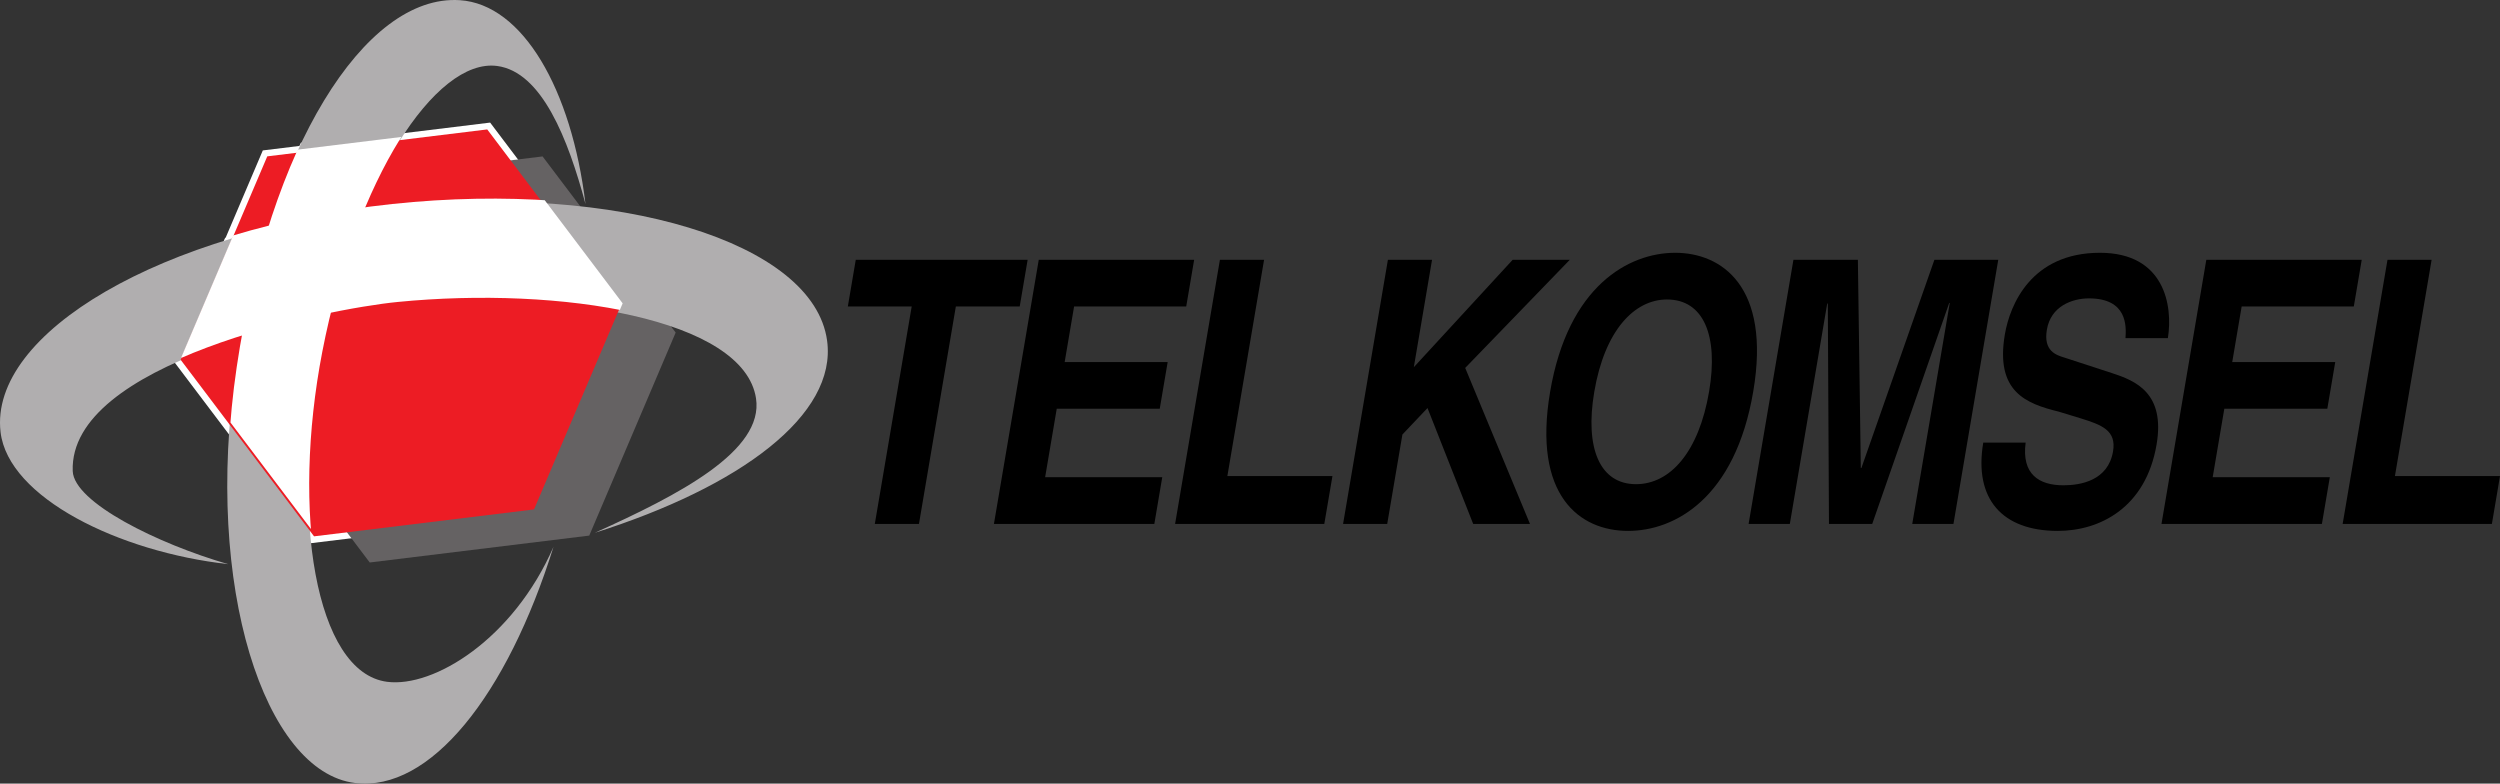
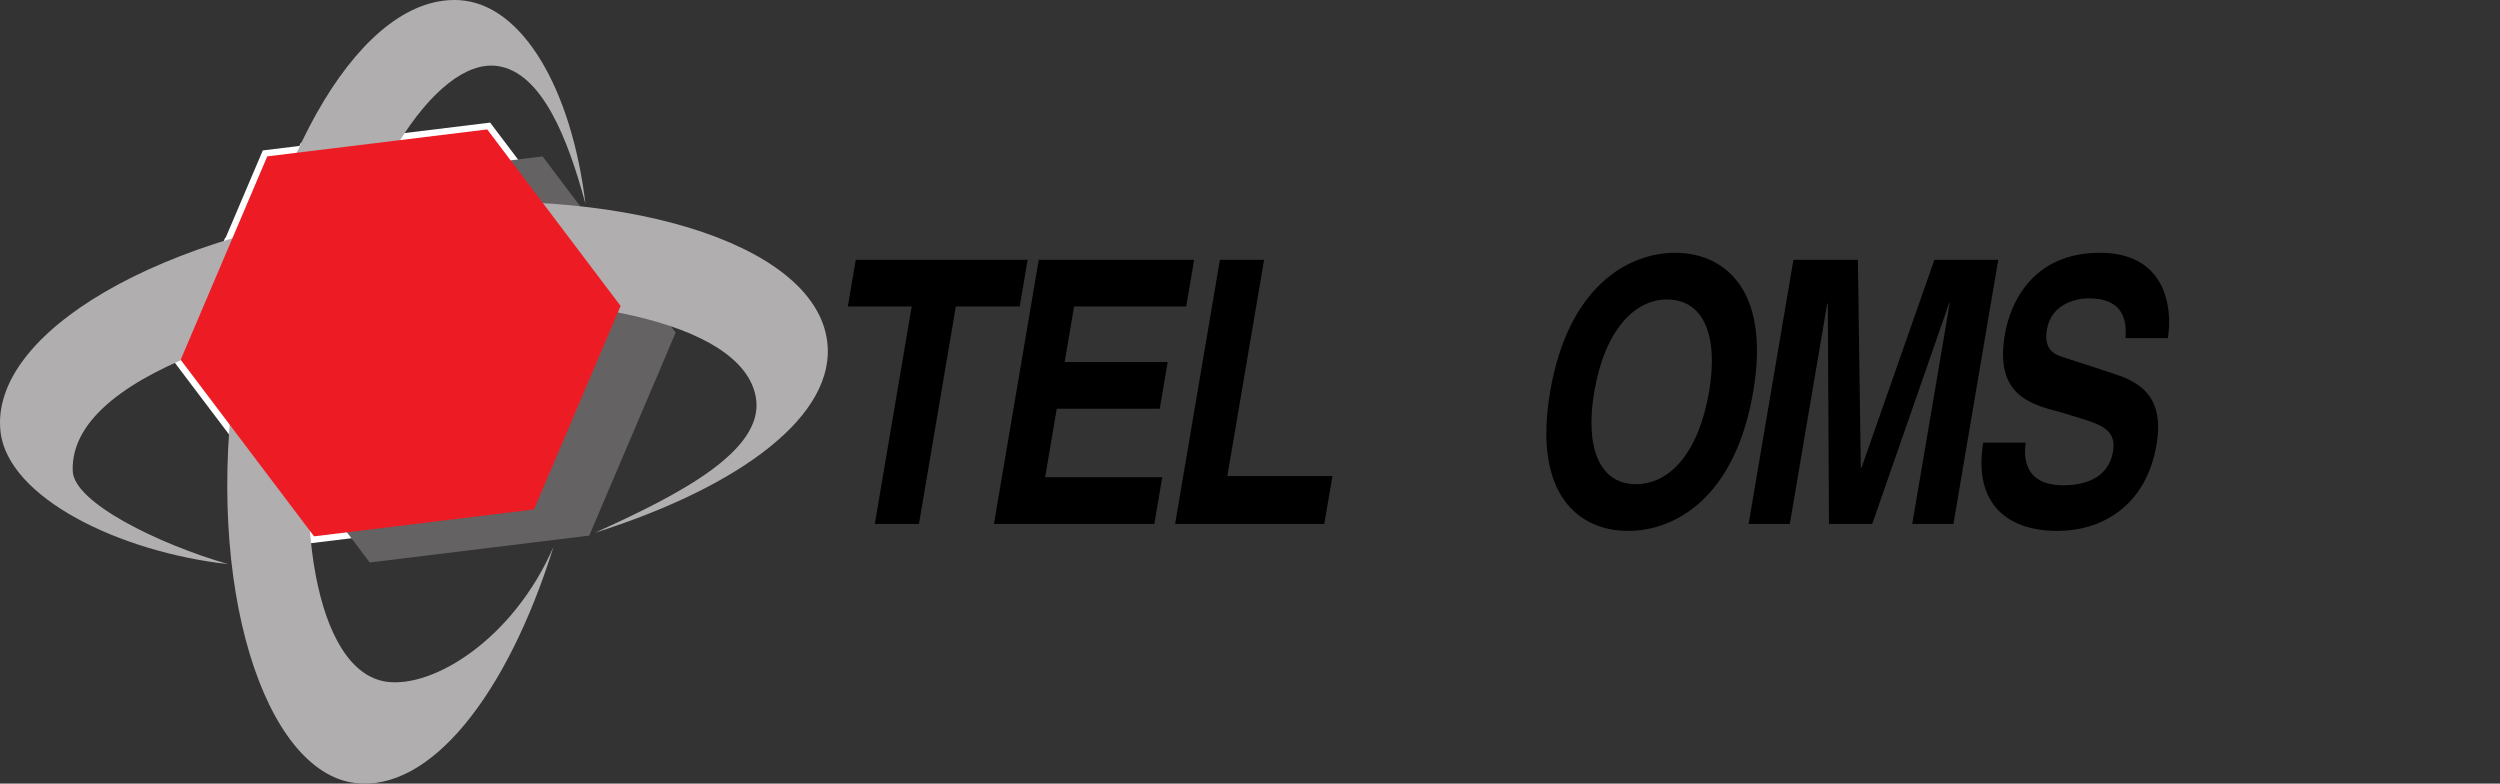
<svg xmlns="http://www.w3.org/2000/svg" xmlns:ns1="http://www.inkscape.org/namespaces/inkscape" xmlns:ns2="http://sodipodi.sourceforge.net/DTD/sodipodi-0.dtd" viewBox="0 0 1000 313.44" height="313.44" width="1000" xml:space="preserve" id="svg2" version="1.1" ns1:version="1.3.2 (091e20e, 2023-11-25, custom)" ns2:docname="Telkomsel.svg">
  <rect x="0" y="0" width="1000" height="313.44" fill="#333333" stroke="none" />
  <ns2:namedview pagecolor="#ffffff" bordercolor="#666666" borderopacity="1" objecttolerance="10" gridtolerance="10" guidetolerance="10" ns1:pageopacity="0" ns1:pageshadow="2" ns1:window-width="1920" ns1:window-height="1094" id="namedview8073" showgrid="false" ns1:zoom="0.37954996" ns1:cx="798.31388" ns1:cy="246.34438" ns1:window-x="-11" ns1:window-y="-11" ns1:window-maximized="1" ns1:current-layer="svg2" ns1:showpageshadow="2" ns1:pagecheckerboard="0" ns1:deskcolor="#d1d1d1" />
  <defs id="defs6">
    <clipPath id="clipPath40" clipPathUnits="userSpaceOnUse">
      <path id="path38" d="m 565.879,2409.88 292.047,686.12 741.704,90.8 449.75,-595.26 -292,-686.13 -741.71,-90.79 z" ns1:connector-curvature="0" />
    </clipPath>
    <clipPath id="clipPath60" clipPathUnits="userSpaceOnUse">
      <path id="path58" d="m 1742.81,1924.7 -717.7,-87.81 -435.184,575.98 282.566,663.77 717.688,87.88 435.16,-575.98 z" ns1:connector-curvature="0" />
    </clipPath>
  </defs>
  <path id="path14" style="fill:#000000;fill-opacity:1;fill-rule:nonzero;stroke:none" d="m 342.306,103.91 -3.172,18.683 h 25.545 l -14.756,86.971 h 17.659 l 14.756,-86.971 h 25.546 l 3.172,-18.683 h -68.75" ns1:connector-curvature="0" />
  <path id="path16" style="fill:#000000;fill-opacity:1;fill-rule:nonzero;stroke:none" d="m 415.505,103.91 -17.933,105.654 h 64.163 l 3.168,-18.69 h -46.85 l 4.644,-27.368 h 41.198 l 3.173,-18.691 h -41.202 l 3.771,-22.222 h 44.852 l 3.172,-18.683 h -62.156" ns1:connector-curvature="0" />
  <path id="path18" style="fill:#000000;fill-opacity:1;fill-rule:nonzero;stroke:none" d="m 487.965,103.91 -17.925,105.654 h 59.68 l 3.254,-19.13 h -42.032 l 14.687,-86.524 h -17.664" ns1:connector-curvature="0" />
-   <path id="path20" style="fill:#000000;fill-opacity:1;fill-rule:nonzero;stroke:none" d="M 555.162,103.91 537.232,209.564 h 17.654 l 6.075,-35.76 10.04,-10.593 18.268,46.352 h 22.719 l -25.91,-62.393 41.844,-43.261 H 605.073 l -39.545,42.967 7.291,-42.967 h -17.657" ns1:connector-curvature="0" />
  <path id="path22" style="fill:#000000;fill-opacity:1;fill-rule:evenodd;stroke:none" d="m 666.812,119.795 c 14.605,0 20.633,14.419 16.832,36.796 -4.117,24.286 -15.591,37.08 -29.252,37.08 -14.481,0 -20.51,-14.418 -16.684,-36.933 4.167,-24.571 16.032,-36.943 29.105,-36.943 z M 670.098,101.112 c -18.592,0 -42.862,13.236 -50.053,55.625 -7.038,41.491 11.758,55.624 31.184,55.624 18.715,0 42.83,-13.096 50.071,-55.771 7.177,-42.243 -12.835,-55.478 -31.201,-55.478" ns1:connector-curvature="0" />
  <path id="path24" style="fill:#000000;fill-opacity:1;fill-rule:nonzero;stroke:none" d="m 717.373,103.91 -17.933,105.654 h 16.49 l 14.956,-88.146 h 0.238 l 0.463,88.146 h 17.305 l 30.761,-88.293 0.26,-0.139 -15.013,88.432 h 16.482 l 17.924,-105.654 h -25.541 l -29.203,83.286 h -0.237 l -1.173,-83.286 h -25.779" ns1:connector-curvature="0" />
  <path id="path26" style="fill:#000000;fill-opacity:1;fill-rule:nonzero;stroke:none" d="m 839.976,101.112 c -27.433,0 -36.013,20.746 -38.036,32.669 -3.897,22.957 8.49,27.669 21.595,30.891 l 8.735,2.667 c 8.497,2.642 14.367,4.844 12.942,13.235 -1.973,11.63 -12.892,13.546 -19.84,13.546 -9.77,0 -16.792,-4.42 -15.112,-17.076 h -16.954 c -3.817,22.524 7.551,35.318 29.798,35.318 16.832,0 35.237,-9.272 39.534,-34.577 3.492,-20.608 -8.398,-25.469 -17.883,-28.559 l -18.96,-6.18 c -3.359,-1.02 -8.499,-2.643 -7.046,-11.181 1.599,-9.419 10.129,-12.51 16.839,-12.51 15.422,0 14.933,11.188 14.606,15.894 h 16.954 c 2.079,-12.942 -1.28,-34.136 -27.172,-34.136" ns1:connector-curvature="0" />
-   <path id="path28" style="fill:#000000;fill-opacity:1;fill-rule:nonzero;stroke:none" d="m 882.527,103.91 -17.933,105.654 h 64.171 l 3.165,-18.69 h -46.851 l 4.648,-27.368 h 41.199 l 3.173,-18.691 h -41.207 l 3.774,-22.222 h 44.854 l 3.173,-18.683 h -62.166" ns1:connector-curvature="0" />
-   <path id="path30" style="fill:#000000;fill-opacity:1;fill-rule:nonzero;stroke:none" d="m 954.998,103.91 -17.937,105.654 h 59.693 l 3.246,-19.13 h -42.031 l 14.678,-86.524 h -17.649" ns1:connector-curvature="0" />
  <path id="path32" style="fill:#ffffff;fill-opacity:1;fill-rule:nonzero;stroke:none" d="m 69.319,144.284 35.805,-84.117 90.932,-11.132 55.139,72.978 -35.799,84.119 -90.933,11.131 -55.144,-72.978" ns1:connector-curvature="0" />
  <g id="g34" transform="matrix(0.123,0,0,-0.123,-0.057,439.732)">
    <g clip-path="url(#clipPath40)" id="g36">
      <path id="path42" style="fill:#ffffff;fill-opacity:1;fill-rule:nonzero;stroke:none" d="m 1806.43,1802.84 c -151.89,-485.84 -403,-800.74 -647.65,-770.73 -294.139,35.98 -493.526,639.96 -388.491,1349.57 105.262,710.93 417.061,1224.98 730.501,1204.49 205.09,-13.37 364.64,-290.62 409.94,-664.84 -56.74,211.72 -142.35,430.96 -288.39,450.19 C 1421.03,3398 1157.25,2991.9 1048.7,2431.7 947.891,1911.33 1027.98,1392.89 1263.41,1362.23 c 152.1,-19.76 411.81,139.15 543.02,440.61" ns1:connector-curvature="0" />
      <path id="path44" style="fill:#ffffff;fill-opacity:1;fill-rule:nonzero;stroke:none" d="m 1941.32,1848.48 c 274.06,123.58 552.07,267.06 525.79,438.67 -39.9,260.28 -644.02,358 -1173.4,305.92 C 1060.21,2570.12 224.613,2401.76 237.75,2049.82 241.578,1947.38 515.629,1812.35 744.98,1746.1 387.977,1785.95 27.551,1963.29 2.281,2177 -35.836,2500.27 530.297,2832.33 1275.63,2911.61 c 739.73,78.56 1379.5,-113.74 1423.39,-436.28 33.03,-242.65 -282.96,-476.6 -757.7,-626.85" ns1:connector-curvature="0" />
    </g>
  </g>
  <path id="path46" style="fill:#656263;fill-opacity:1;fill-rule:nonzero;stroke:none" d="m 235.7,214.238 -87.804,10.757 -53.24,-70.46 34.564,-81.223 87.814,-10.74 53.234,70.459 -34.568,81.207" ns1:connector-curvature="0" />
  <path id="path48" style="fill:#b0aeaf;fill-opacity:1;fill-rule:nonzero;stroke:none" d="m 221.409,218.706 c -18.622,59.563 -49.407,98.177 -79.401,94.49 C 105.947,308.786 81.502,234.739 94.379,147.751 107.284,60.582 145.511,-2.44 183.938,0.073 209.082,1.712 228.642,35.702 234.196,81.581 227.24,55.624 216.744,28.746 198.84,26.388 c -24.68,-3.246 -57.019,46.541 -70.328,115.221 -12.359,63.805 -2.54,127.357 26.323,131.116 18.647,2.423 50.487,-17.06 66.574,-54.018" ns1:connector-curvature="0" />
  <path id="path50" style="fill:#b0aeaf;fill-opacity:1;fill-rule:nonzero;stroke:none" d="m 237.946,213.111 c 33.599,-15.151 67.683,-32.741 64.461,-53.78 C 297.516,127.421 223.451,115.44 158.55,121.825 129.923,124.639 27.48,145.28 29.091,188.436 29.56,200.986 63.158,217.54 91.277,225.663 47.509,220.777 3.321,199.035 0.223,172.835 -4.45,133.202 64.957,92.492 156.334,82.773 c 90.69,-9.631 169.125,13.944 174.506,53.487 4.049,29.749 -34.691,58.431 -92.893,76.851" ns1:connector-curvature="0" />
  <path id="path52" style="fill:#ed1c24;fill-opacity:1;fill-rule:nonzero;stroke:none" d="m 213.609,203.767 -87.989,10.765 -53.353,-70.614 34.642,-81.377 87.988,-10.774 53.35,70.614 -34.638,81.386" ns1:connector-curvature="0" />
  <g id="g54" transform="matrix(0.123,0,0,-0.123,-0.057,439.732)">
    <g clip-path="url(#clipPath60)" id="g56">
-       <path id="path62" style="fill:#ffffff;fill-opacity:1;fill-rule:nonzero;stroke:none" d="m 1806.43,1802.84 c -151.89,-485.84 -403,-800.74 -647.65,-770.73 -294.139,35.98 -493.526,639.96 -388.491,1349.57 105.262,710.93 417.061,1224.98 730.501,1204.49 205.09,-13.37 364.64,-290.62 409.94,-664.84 -56.74,211.72 -142.35,430.96 -288.39,450.19 C 1421.03,3398 1157.25,2991.9 1048.7,2431.7 947.891,1911.33 1027.98,1392.89 1263.41,1362.23 c 152.1,-19.76 411.81,139.15 543.02,440.61" ns1:connector-curvature="0" />
-       <path id="path64" style="fill:#ffffff;fill-opacity:1;fill-rule:nonzero;stroke:none" d="m 1941.32,1848.48 c 274.06,123.58 552.07,267.06 525.79,438.67 -39.9,260.28 -644.02,358 -1173.4,305.92 C 1060.21,2570.12 224.613,2401.76 237.75,2049.82 241.578,1947.38 515.629,1812.35 744.98,1746.1 387.977,1785.95 27.551,1963.29 2.281,2177 -35.836,2500.27 530.297,2832.33 1275.63,2911.61 c 739.73,78.56 1379.5,-113.74 1423.39,-436.28 33.03,-242.65 -282.96,-476.6 -757.7,-626.85" ns1:connector-curvature="0" />
-     </g>
+       </g>
  </g>
</svg>